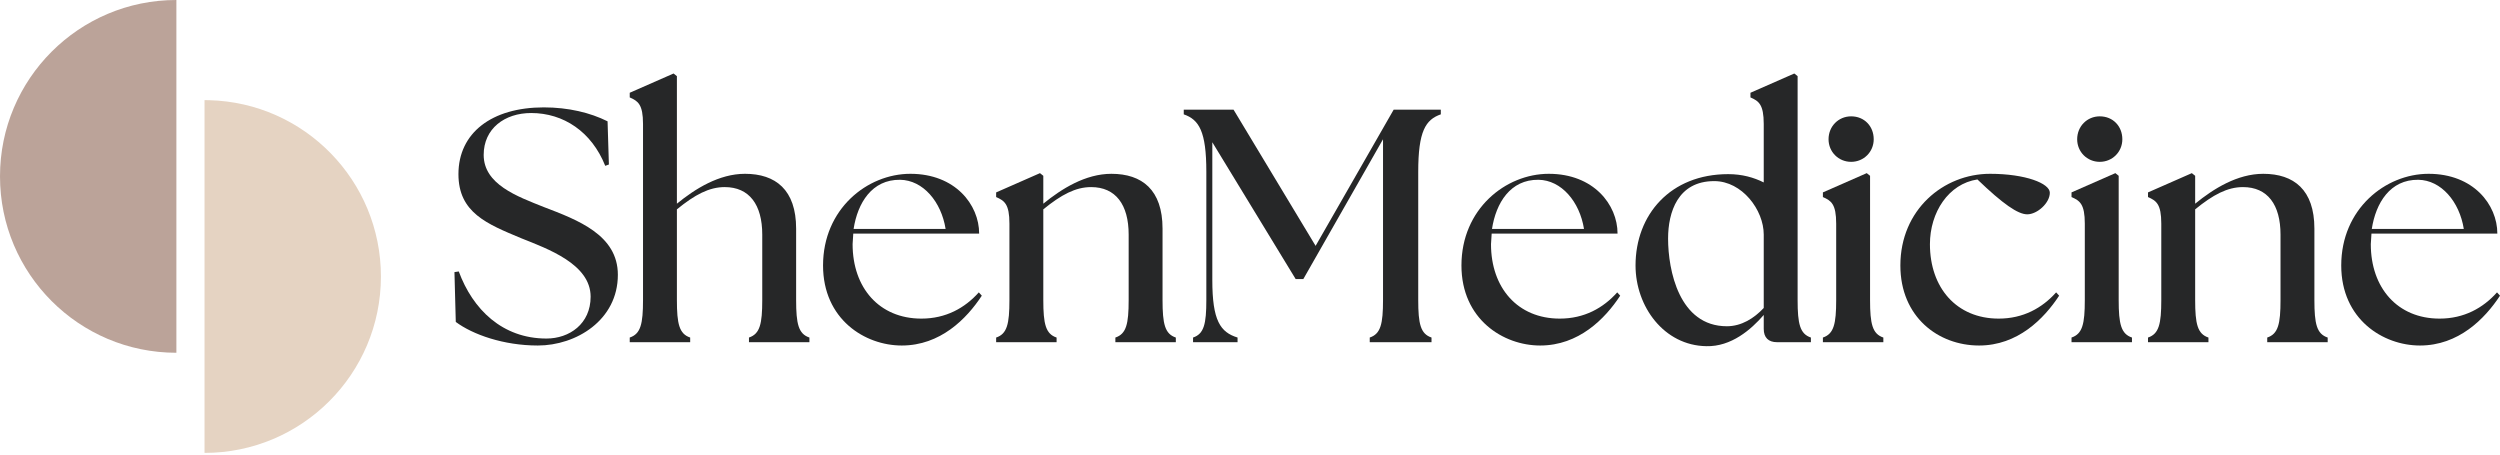
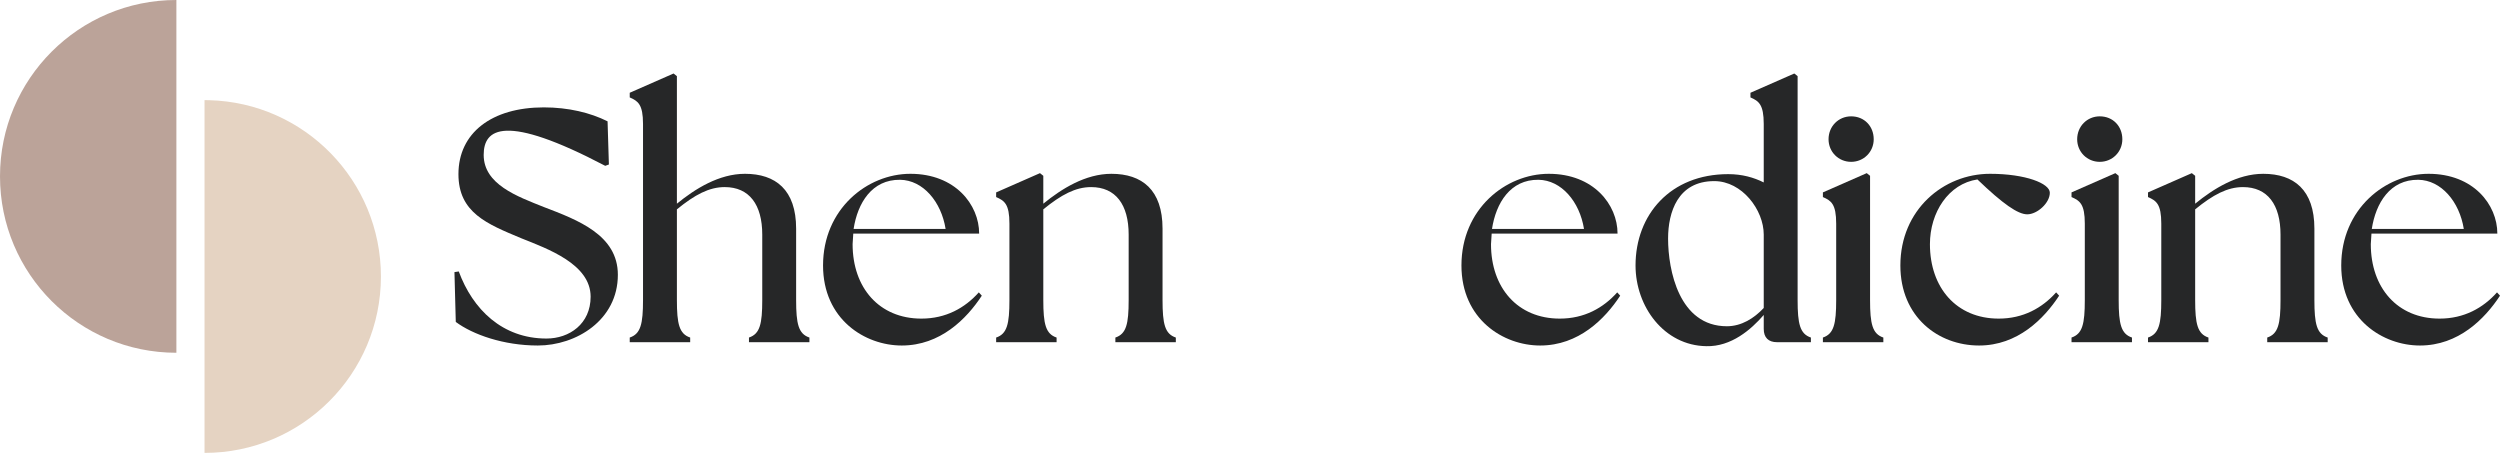
<svg xmlns="http://www.w3.org/2000/svg" width="500" height="91" viewBox="0 0 500 91" fill="none">
  <path d="M483.991 69.103C476.618 69.103 468.248 63.855 468.248 53.094C468.248 41.802 477.083 34.761 485.718 34.761C494.685 34.761 499.468 40.938 499.468 46.717H474.293L474.16 48.843C474.16 57.545 479.474 63.722 487.91 63.722C492.825 63.722 496.612 61.597 499.402 58.475L499.999 59.139C496.944 63.789 491.696 69.103 483.991 69.103ZM474.359 45.787H492.759C491.895 40.34 488.242 36.023 483.659 35.956C478.013 35.89 475.156 40.606 474.359 45.787Z" fill="#262728" />
  <path d="M429.6 68.439V67.51C431.792 66.779 432.257 64.786 432.257 60.003V44.726C432.257 40.806 431.26 40.142 429.6 39.411V38.482L438.368 34.629L439.032 35.16V40.74C442.685 37.751 447.468 34.762 452.649 34.762C458.76 34.762 462.879 37.95 462.879 45.722V60.003C462.879 64.786 463.344 66.779 465.536 67.51V68.439H453.446V67.51C455.638 66.779 456.103 64.786 456.103 60.003V46.918C456.103 40.939 453.513 37.419 448.597 37.419C445.475 37.419 442.619 38.947 439.032 41.869V60.003C439.032 64.786 439.497 66.779 441.689 67.51V68.439H429.6Z" fill="#262728" />
  <path d="M414.305 68.438V67.508C416.497 66.777 416.962 64.784 416.962 60.002V44.724C416.962 40.805 415.965 40.141 414.305 39.41V38.48L423.073 34.627L423.737 35.159V60.002C423.737 64.784 424.202 66.777 426.394 67.508V68.438H414.305ZM419.951 32.369C417.427 32.369 415.434 30.376 415.434 27.852C415.434 25.261 417.427 23.269 419.951 23.269C422.608 23.269 424.468 25.261 424.468 27.852C424.468 30.376 422.475 32.369 419.951 32.369Z" fill="#262728" />
  <path d="M395.817 69.103C387.647 69.103 380.074 63.39 380.074 53.094C380.074 41.935 388.71 34.761 398.009 34.761C405.117 34.761 409.966 36.687 409.966 38.547C409.966 40.606 407.441 42.865 405.449 42.865C403.589 42.865 400.6 40.806 395.485 35.89C389.706 36.754 385.986 42.466 385.986 48.843C385.986 57.545 391.3 63.722 399.736 63.722C404.652 63.722 408.438 61.597 411.228 58.475L411.826 59.139C408.77 63.789 403.522 69.103 395.817 69.103Z" fill="#262728" />
  <path d="M364.58 68.438V67.508C366.772 66.777 367.237 64.784 367.237 60.002V44.724C367.237 40.805 366.241 40.141 364.58 39.41V38.48L373.348 34.627L374.012 35.159V60.002C374.012 64.784 374.477 66.777 376.669 67.508V68.438H364.58ZM370.226 32.369C367.702 32.369 365.709 30.376 365.709 27.852C365.709 25.261 367.702 23.269 370.226 23.269C372.883 23.269 374.743 25.261 374.743 27.852C374.743 30.376 372.75 32.369 370.226 32.369Z" fill="#262728" />
  <path d="M341.256 69.235C332.82 69.103 327.107 61.331 327.107 53.094C327.107 42.931 334.082 34.827 345.64 34.827C348.43 34.827 350.755 35.491 352.748 36.488V24.797C352.748 20.878 351.751 20.213 350.091 19.483V18.553L358.859 14.7L359.523 15.232V60.002C359.523 64.785 359.988 66.778 362.18 67.508V68.438H355.405C353.678 68.438 352.748 67.508 352.748 65.781V62.992C350.223 65.914 346.238 69.368 341.256 69.235ZM333.617 47.714C333.617 54.024 335.809 65.25 345.374 65.25C348.297 65.25 350.821 63.656 352.748 61.596V46.916C352.748 42.001 348.43 36.222 342.85 36.222C335.543 36.222 333.617 42.466 333.617 47.714Z" fill="#262728" />
  <path d="M308.032 69.103C300.659 69.103 292.289 63.855 292.289 53.094C292.289 41.802 301.124 34.761 309.759 34.761C318.726 34.761 323.509 40.938 323.509 46.717H298.334L298.201 48.843C298.201 57.545 303.515 63.722 311.951 63.722C316.866 63.722 320.653 61.597 323.443 58.475L324.04 59.139C320.985 63.789 315.737 69.103 308.032 69.103ZM298.4 45.787H316.8C315.936 40.34 312.283 36.023 307.7 35.956C302.054 35.89 299.197 40.606 298.4 45.787Z" fill="#262728" />
-   <path d="M238.61 68.437V67.507C240.802 66.777 241.267 64.784 241.267 60.001V34.361C241.267 26.257 239.806 23.932 236.75 22.869V21.939H246.714L263.121 49.174L278.731 21.939H288.163V22.869C285.108 23.932 283.646 26.257 283.646 34.361V60.001C283.646 64.784 284.111 66.777 286.303 67.507V68.437H273.948V67.507C276.14 66.777 276.605 64.784 276.605 60.001V27.851L260.663 55.816H259.135L242.463 28.449V56.016C242.463 64.12 244.057 66.445 247.511 67.507V68.437H238.61Z" fill="#262728" />
  <path d="M199.229 68.439V67.51C201.421 66.779 201.886 64.786 201.886 60.003V44.726C201.886 40.806 200.889 40.142 199.229 39.411V38.482L207.997 34.629L208.661 35.16V40.74C212.314 37.751 217.097 34.762 222.278 34.762C228.389 34.762 232.508 37.95 232.508 45.722V60.003C232.508 64.786 232.973 66.779 235.165 67.51V68.439H223.075V67.51C225.267 66.779 225.732 64.786 225.732 60.003V46.918C225.732 40.939 223.142 37.419 218.226 37.419C215.104 37.419 212.248 38.947 208.661 41.869V60.003C208.661 64.786 209.126 66.779 211.318 67.51V68.439H199.229Z" fill="#262728" />
  <path d="M180.352 69.103C172.979 69.103 164.609 63.855 164.609 53.094C164.609 41.802 173.444 34.761 182.079 34.761C191.047 34.761 195.829 40.938 195.829 46.717H170.654L170.521 48.843C170.521 57.545 175.835 63.722 184.271 63.722C189.187 63.722 192.973 61.597 195.763 58.475L196.361 59.139C193.305 63.789 188.058 69.103 180.352 69.103ZM170.721 45.787H189.12C188.257 40.34 184.603 36.023 180.02 35.956C174.374 35.89 171.518 40.606 170.721 45.787Z" fill="#262728" />
  <path d="M125.947 68.438V67.508C128.139 66.778 128.604 64.785 128.604 60.002V24.797C128.604 20.878 127.608 20.213 125.947 19.483V18.553L134.715 14.7L135.38 15.232V40.739C139.033 37.75 143.816 34.761 148.997 34.761C155.108 34.761 159.226 37.949 159.226 45.721V60.002C159.226 64.785 159.691 66.778 161.883 67.508V68.438H149.794V67.508C151.986 66.778 152.451 64.785 152.451 60.002V46.916C152.451 40.938 149.86 37.418 144.945 37.418C141.823 37.418 138.967 38.946 135.38 41.868V60.002C135.38 64.785 135.845 66.778 138.037 67.508V68.438H125.947Z" fill="#262728" />
-   <path d="M107.563 69.103C100.722 69.103 94.544 66.911 91.156 64.386L90.891 54.423L91.754 54.29C94.544 61.862 100.456 67.708 109.29 67.708C113.874 67.708 118.125 64.785 118.125 59.338C118.125 52.828 109.556 49.773 104.242 47.647C97.4 44.791 91.688 42.532 91.688 34.827C91.688 26.59 98.33 21.476 108.759 21.476C113.675 21.476 118.059 22.538 121.513 24.265L121.778 32.901L121.048 33.166C118.324 26.325 112.678 22.605 106.235 22.605C100.921 22.605 96.736 25.727 96.736 30.974C96.736 36.886 103.445 39.278 108.759 41.403C115.534 43.994 123.572 46.983 123.572 54.954C123.572 64.054 115.202 69.103 107.563 69.103Z" fill="#262728" />
+   <path d="M107.563 69.103C100.722 69.103 94.544 66.911 91.156 64.386L90.891 54.423L91.754 54.29C94.544 61.862 100.456 67.708 109.29 67.708C113.874 67.708 118.125 64.785 118.125 59.338C118.125 52.828 109.556 49.773 104.242 47.647C97.4 44.791 91.688 42.532 91.688 34.827C91.688 26.59 98.33 21.476 108.759 21.476C113.675 21.476 118.059 22.538 121.513 24.265L121.778 32.901L121.048 33.166C100.921 22.605 96.736 25.727 96.736 30.974C96.736 36.886 103.445 39.278 108.759 41.403C115.534 43.994 123.572 46.983 123.572 54.954C123.572 64.054 115.202 69.103 107.563 69.103Z" fill="#262728" />
  <path d="M35.277 0V70.553L35.276 70.554C15.794 70.553 0 54.759 0 35.276C0 15.794 15.794 0 35.276 0H35.277Z" fill="#BBA399" />
  <path d="M40.906 20.026L41.817 20.038C60.879 20.521 76.184 36.126 76.184 55.304C76.183 74.786 60.389 90.58 40.906 90.58L40.906 20.026Z" fill="#E5D3C2" />
</svg>